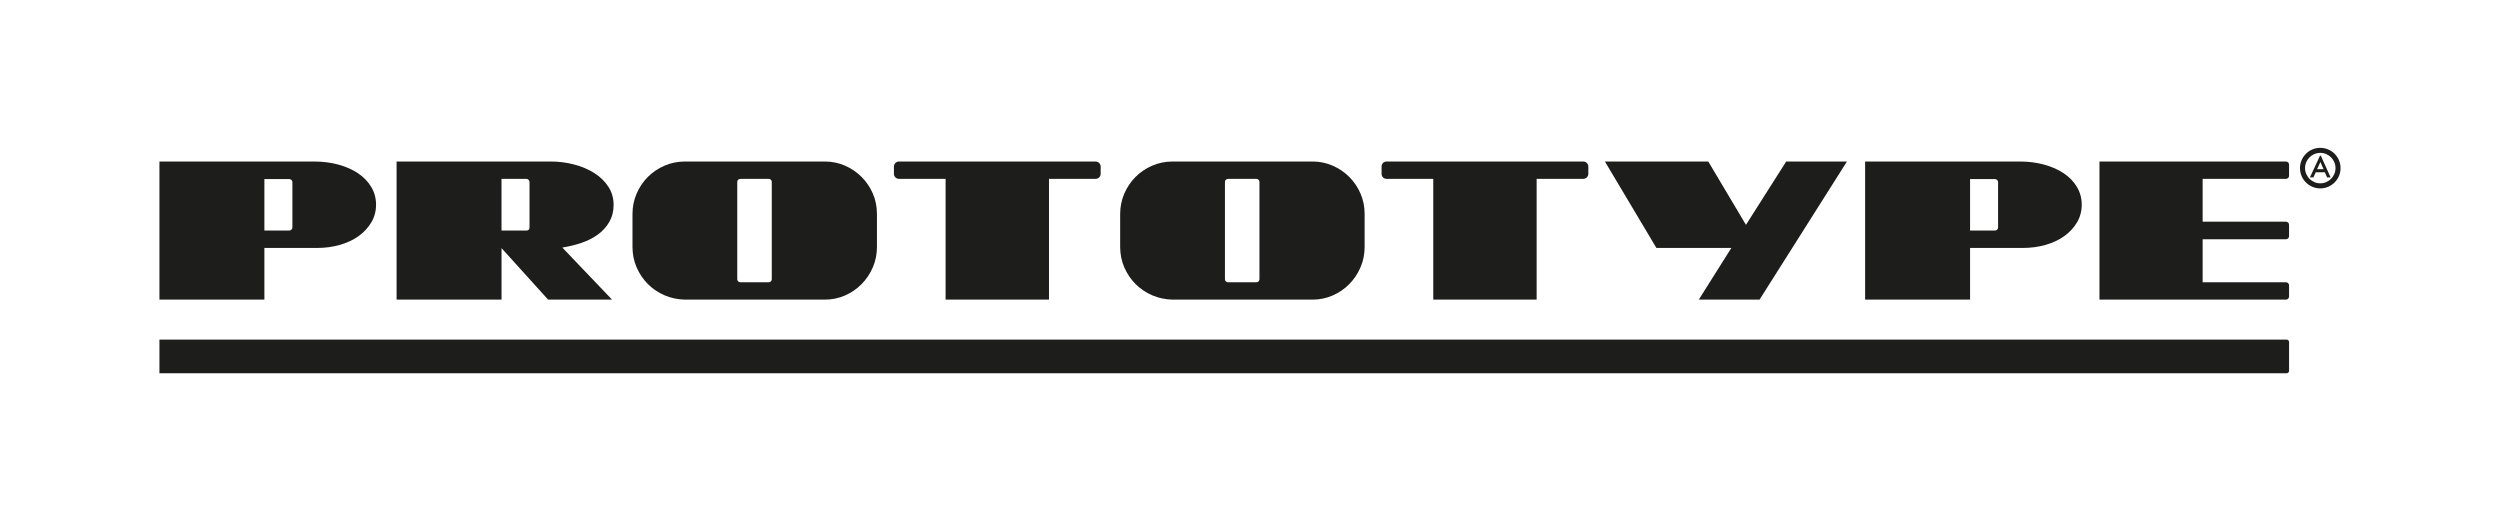
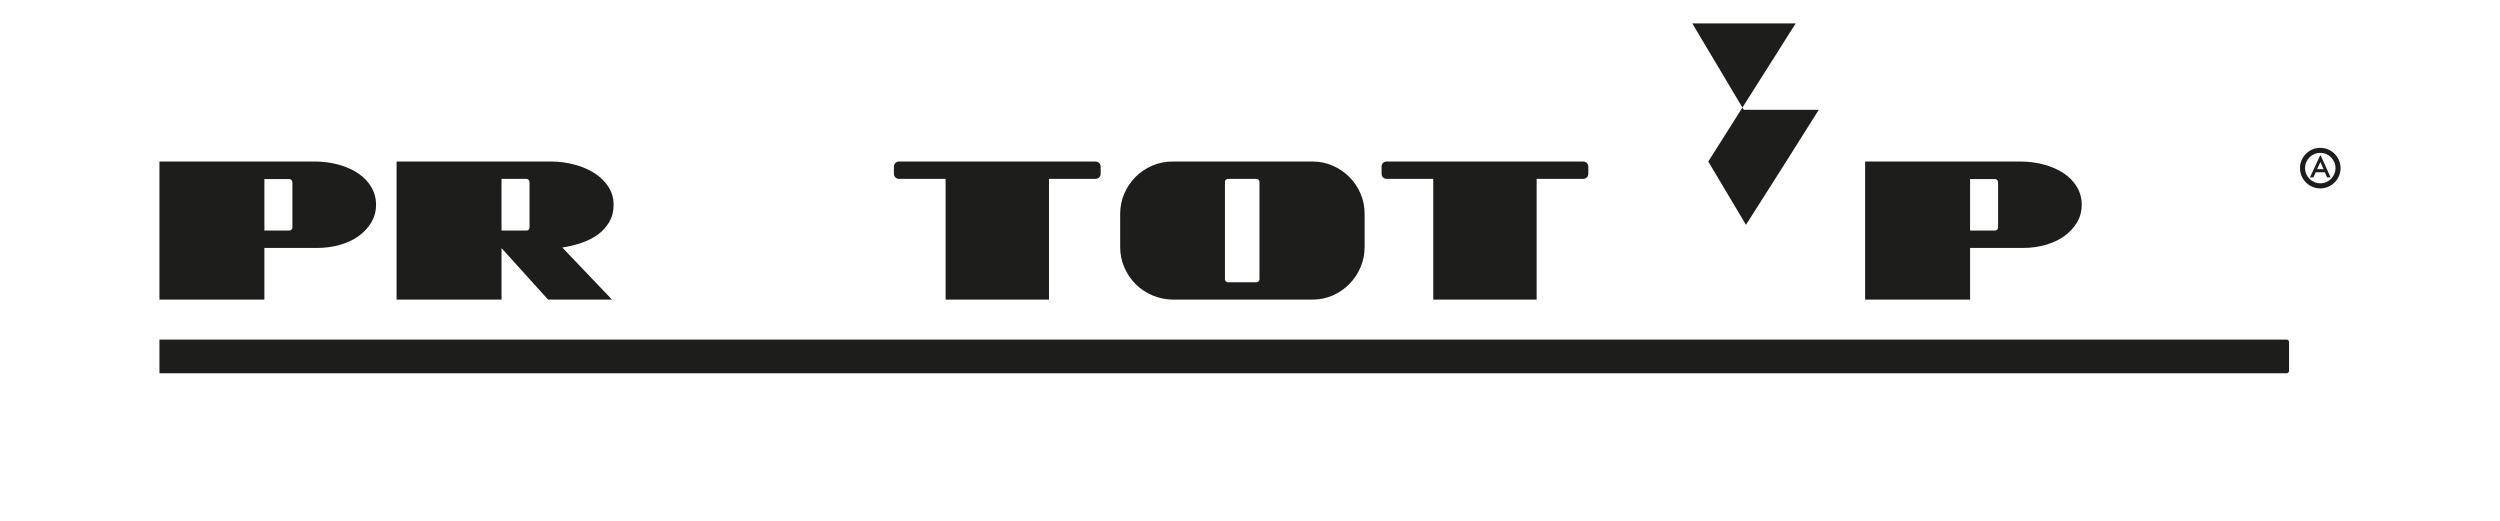
<svg xmlns="http://www.w3.org/2000/svg" viewBox="0 0 1275.59 265.87" data-name="Ebene 2" id="Ebene_2">
  <defs>
    <style>
      .cls-1 {
        fill: #1d1d1b;
        stroke-width: 0px;
      }
    </style>
  </defs>
  <g>
    <path d="m134.9,126.5v26.37h-53.55v-70.46h78.92c4.5,0,8.67.54,12.53,1.61s7.2,2.57,10.02,4.48c2.82,1.91,5.03,4.23,6.64,6.95s2.42,5.72,2.42,9.01-.81,6.29-2.42,9.01c-1.61,2.72-3.77,5.05-6.49,7-2.72,1.95-5.91,3.44-9.56,4.48-3.66,1.04-7.53,1.56-11.63,1.56h-26.88Zm0-35.13v26.27h12.68c.4,0,.77-.15,1.11-.45.34-.3.5-.69.5-1.16v-23.15c0-.4-.17-.75-.5-1.06-.34-.3-.7-.45-1.11-.45h-12.68Z" class="cls-1" />
    <path d="m312.26,152.87h-32.61l-23.75-26.27v26.27h-53.55v-70.46h78.61c4.09,0,8.07.5,11.93,1.51,3.86,1.01,7.28,2.45,10.27,4.33,2.99,1.88,5.39,4.2,7.2,6.95,1.81,2.75,2.72,5.84,2.72,9.26s-.72,6.19-2.16,8.71c-1.44,2.52-3.37,4.67-5.79,6.44-2.42,1.78-5.2,3.21-8.35,4.28-3.16,1.07-6.44,1.88-9.87,2.42l25.37,26.57Zm-42.08-59.99c0-.4-.15-.77-.45-1.11-.3-.34-.69-.5-1.16-.5h-12.68v26.37h12.68c1.07,0,1.61-.54,1.61-1.61v-23.15Z" class="cls-1" />
-     <path d="m420.77,82.41c3.69,0,7.15.7,10.37,2.11,3.22,1.41,6.04,3.32,8.46,5.74,2.42,2.42,4.33,5.23,5.74,8.46,1.41,3.22,2.11,6.71,2.11,10.47v16.81c0,3.69-.7,7.16-2.11,10.42-1.41,3.26-3.32,6.11-5.74,8.56-2.42,2.45-5.24,4.38-8.46,5.79-3.22,1.41-6.68,2.11-10.37,2.11h-71.27c-3.69-.07-7.16-.81-10.42-2.21-3.26-1.41-6.09-3.32-8.51-5.74-2.41-2.42-4.33-5.25-5.74-8.51-1.41-3.25-2.11-6.73-2.11-10.42v-16.81c0-3.69.71-7.16,2.11-10.42,1.41-3.25,3.32-6.09,5.74-8.51,2.42-2.42,5.25-4.33,8.51-5.74,3.25-1.41,6.73-2.11,10.42-2.11h71.27Zm-26.98,10.37c0-.4-.15-.75-.45-1.06s-.69-.45-1.16-.45h-14.39c-.47,0-.86.15-1.16.45-.3.3-.45.65-.45,1.06v49.73c0,.4.15.75.45,1.06s.69.45,1.16.45h14.39c.47,0,.86-.15,1.16-.45.3-.3.45-.65.45-1.06v-49.73Z" class="cls-1" />
    <path d="m561.6,85v3.68c0,1.43-1.16,2.59-2.59,2.59h-23.78v61.6h-52.75v-61.6h-23.79c-1.43,0-2.58-1.16-2.58-2.58v-3.69c0-1.43,1.16-2.58,2.58-2.58h100.32c1.43,0,2.59,1.16,2.59,2.59Z" class="cls-1" />
    <path d="m669.6,82.41c3.69,0,7.15.7,10.37,2.11,3.22,1.41,6.04,3.32,8.46,5.74s4.33,5.23,5.74,8.46c1.41,3.22,2.11,6.71,2.11,10.47v16.81c0,3.69-.7,7.16-2.11,10.42-1.41,3.26-3.32,6.11-5.74,8.56-2.42,2.45-5.24,4.38-8.46,5.79-3.22,1.41-6.68,2.11-10.37,2.11h-71.27c-3.69-.07-7.16-.81-10.42-2.21-3.26-1.41-6.09-3.32-8.51-5.74-2.41-2.42-4.33-5.25-5.74-8.51-1.41-3.25-2.11-6.73-2.11-10.42v-16.81c0-3.69.71-7.16,2.11-10.42,1.41-3.25,3.32-6.09,5.74-8.51,2.42-2.42,5.25-4.33,8.51-5.74,3.25-1.41,6.73-2.11,10.42-2.11h71.27Zm-26.98,10.37c0-.4-.15-.75-.45-1.06s-.69-.45-1.16-.45h-14.39c-.47,0-.86.15-1.16.45-.3.3-.45.65-.45,1.06v49.73c0,.4.15.75.45,1.06s.69.45,1.16.45h14.39c.47,0,.86-.15,1.16-.45.3-.3.45-.65.45-1.06v-49.73Z" class="cls-1" />
    <path d="m810.42,84.99v3.69c0,1.43-1.16,2.58-2.58,2.58h-23.79v61.6h-52.75v-61.6h-23.84c-1.4,0-2.53-1.13-2.53-2.53v-3.79c0-1.4,1.13-2.53,2.53-2.53h100.38c1.43,0,2.58,1.16,2.58,2.58Z" class="cls-1" />
-     <path d="m871.62,82.41l19.23,32.31,20.53-32.31h31l-44.59,70.46h-31l16.61-26.37h-38.25l-26.27-44.09h52.75Z" class="cls-1" />
+     <path d="m871.62,82.41l19.23,32.31,20.53-32.31h31h-31l16.61-26.37h-38.25l-26.27-44.09h52.75Z" class="cls-1" />
    <path d="m1005.2,126.5v26.37h-53.55v-70.46h78.92c4.49,0,8.67.54,12.53,1.61s7.2,2.57,10.02,4.48c2.82,1.91,5.03,4.23,6.64,6.95,1.61,2.72,2.42,5.72,2.42,9.01s-.81,6.29-2.42,9.01c-1.61,2.72-3.77,5.05-6.49,7-2.72,1.95-5.91,3.44-9.56,4.48-3.66,1.04-7.53,1.56-11.63,1.56h-26.88Zm0-35.13v26.27h12.68c.4,0,.77-.15,1.11-.45.34-.3.5-.69.5-1.16v-23.15c0-.4-.17-.75-.5-1.06-.34-.3-.7-.45-1.11-.45h-12.68Z" class="cls-1" />
-     <path d="m1167.96,83.99v5.7c0,.87-.71,1.58-1.58,1.58h-42.51v21.84h42.51c.87,0,1.58.71,1.58,1.58v5.8c0,.87-.71,1.58-1.58,1.58h-42.51v21.94h42.51c.87,0,1.58.71,1.58,1.58v5.7c0,.87-.71,1.58-1.58,1.58h-95.16v-70.46h95.16c.87,0,1.58.71,1.58,1.58Z" class="cls-1" />
  </g>
  <path transform="translate(806.51 -442.8) rotate(90)" d="m617.3-361.45h14.71c.68,0,1.23.55,1.23,1.23V725.16h-17.16V-360.22c0-.68.55-1.23,1.23-1.23Z" class="cls-1" />
  <path d="m1183.89,96.13c-5.71,0-10.35-4.64-10.35-10.35s4.65-10.35,10.35-10.35,10.35,4.65,10.35,10.35-4.65,10.35-10.35,10.35Zm0-18.13c-4.29,0-7.77,3.49-7.77,7.77s3.49,7.77,7.77,7.77,7.77-3.49,7.77-7.77-3.49-7.77-7.77-7.77Z" class="cls-1" />
  <path d="m1186.23,87.88h-4.65l-1.21,2.64h-1.77l5.11-10.98c.1-.22.41-.22.51,0l4.93,10.98h-1.79l-1.14-2.64Zm-.67-1.54l-1.61-3.69-1.69,3.69h3.3Z" class="cls-1" />
</svg>